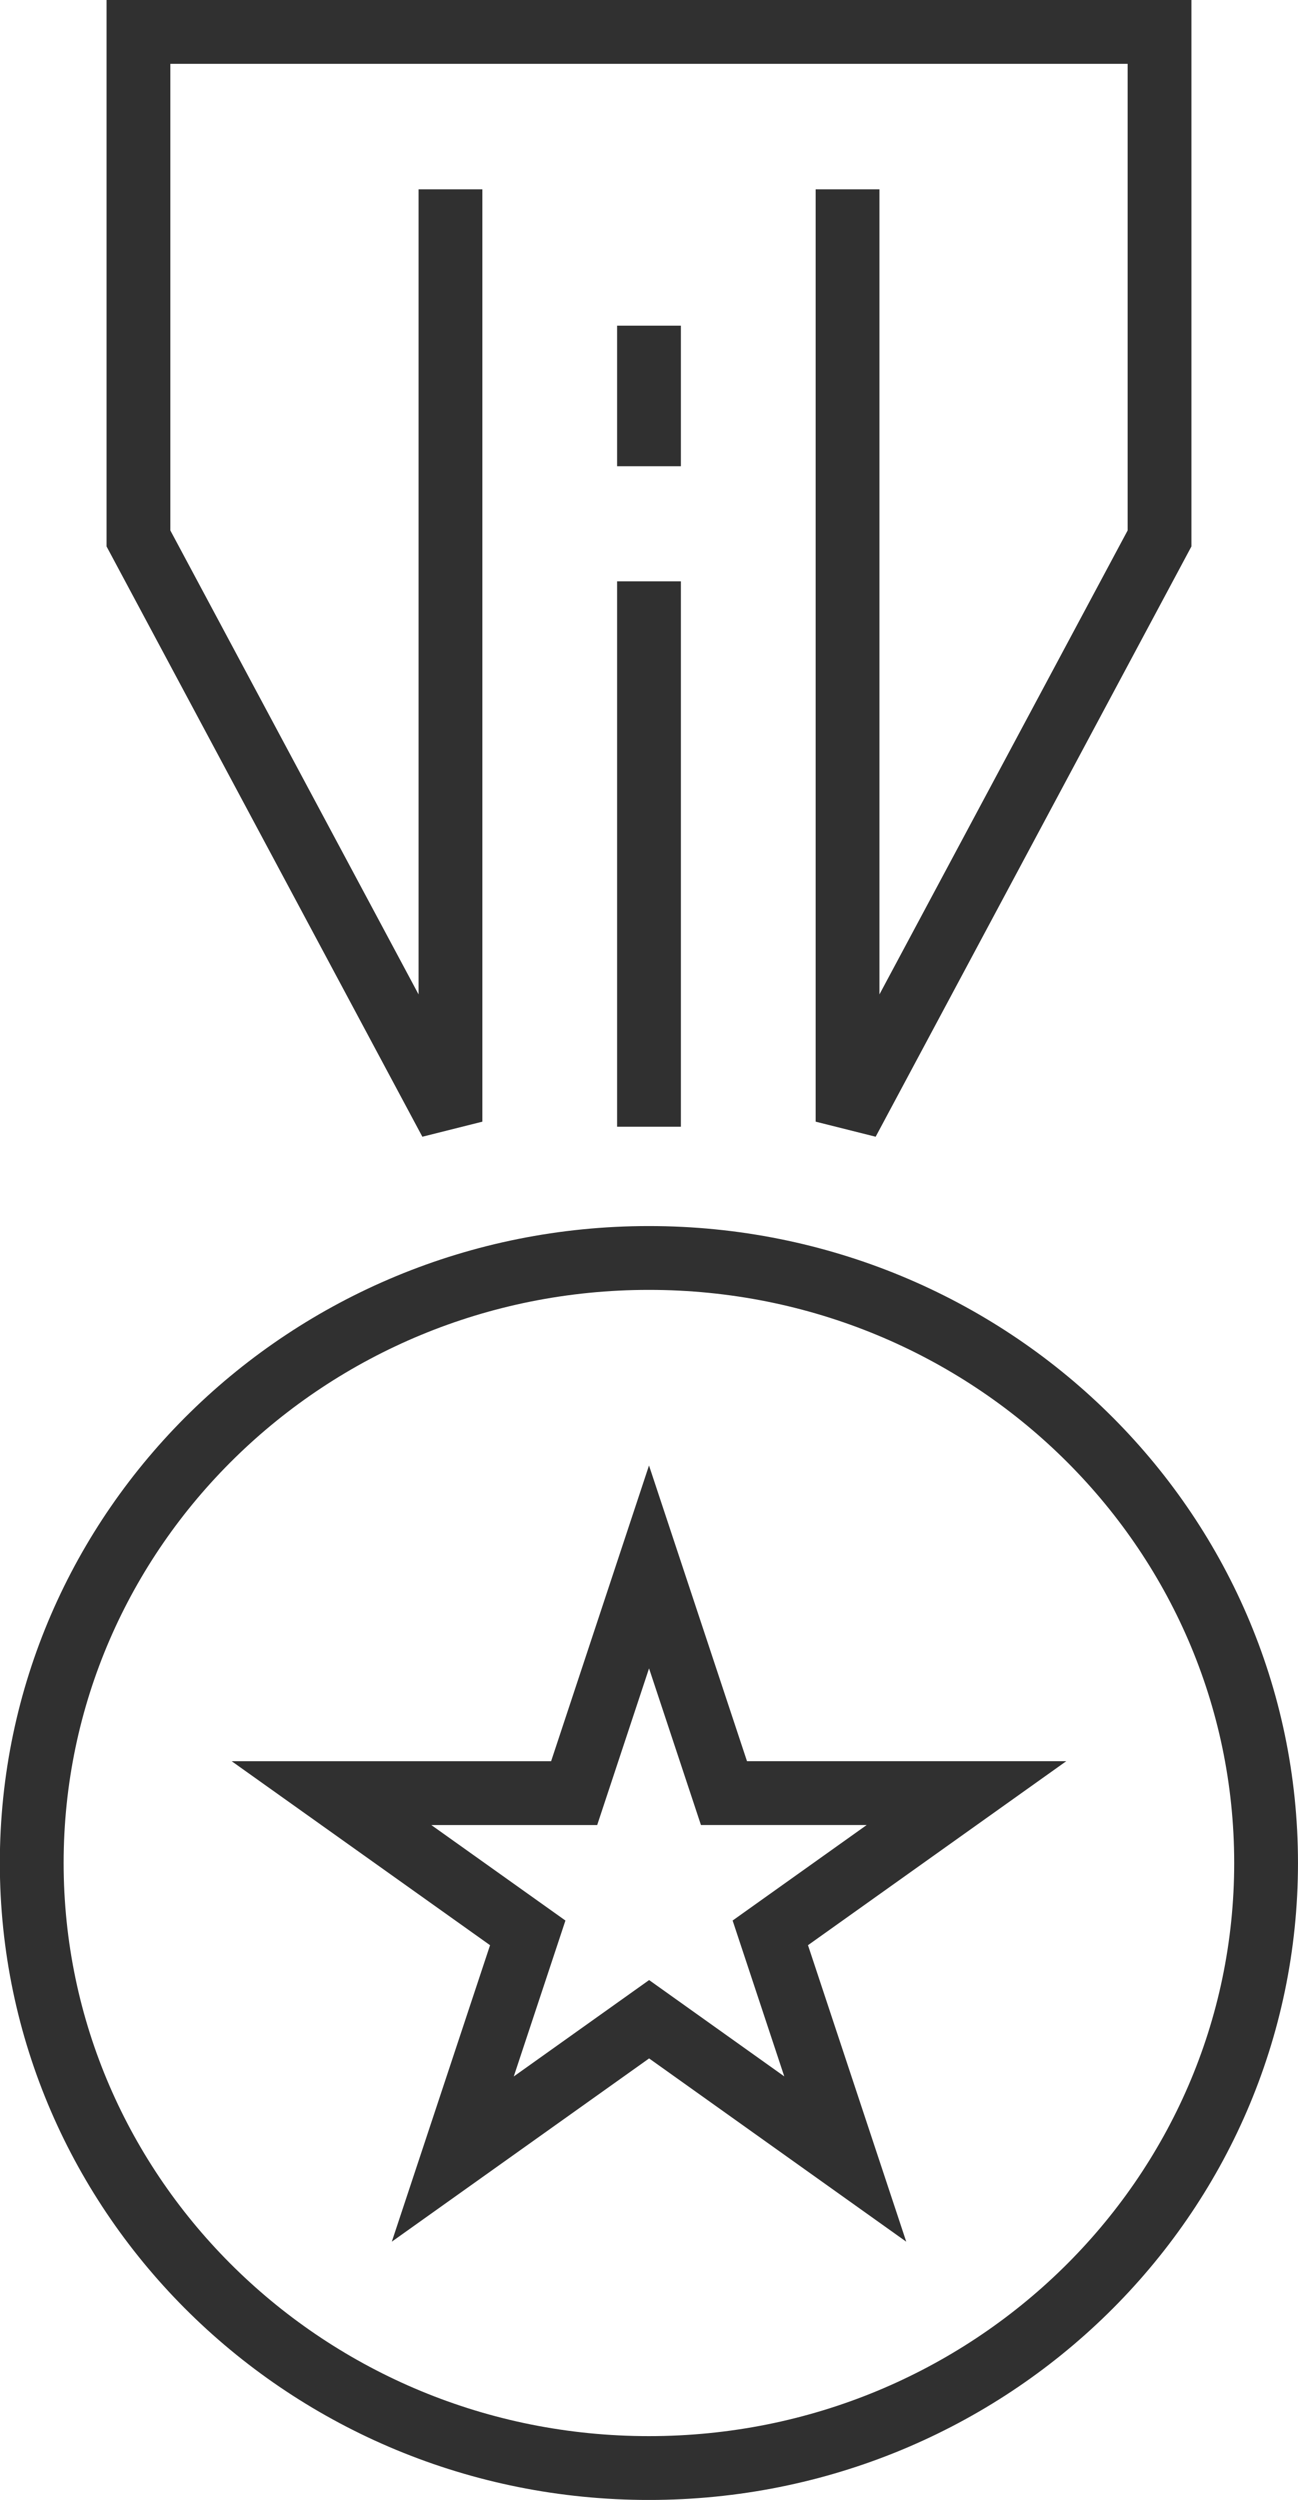
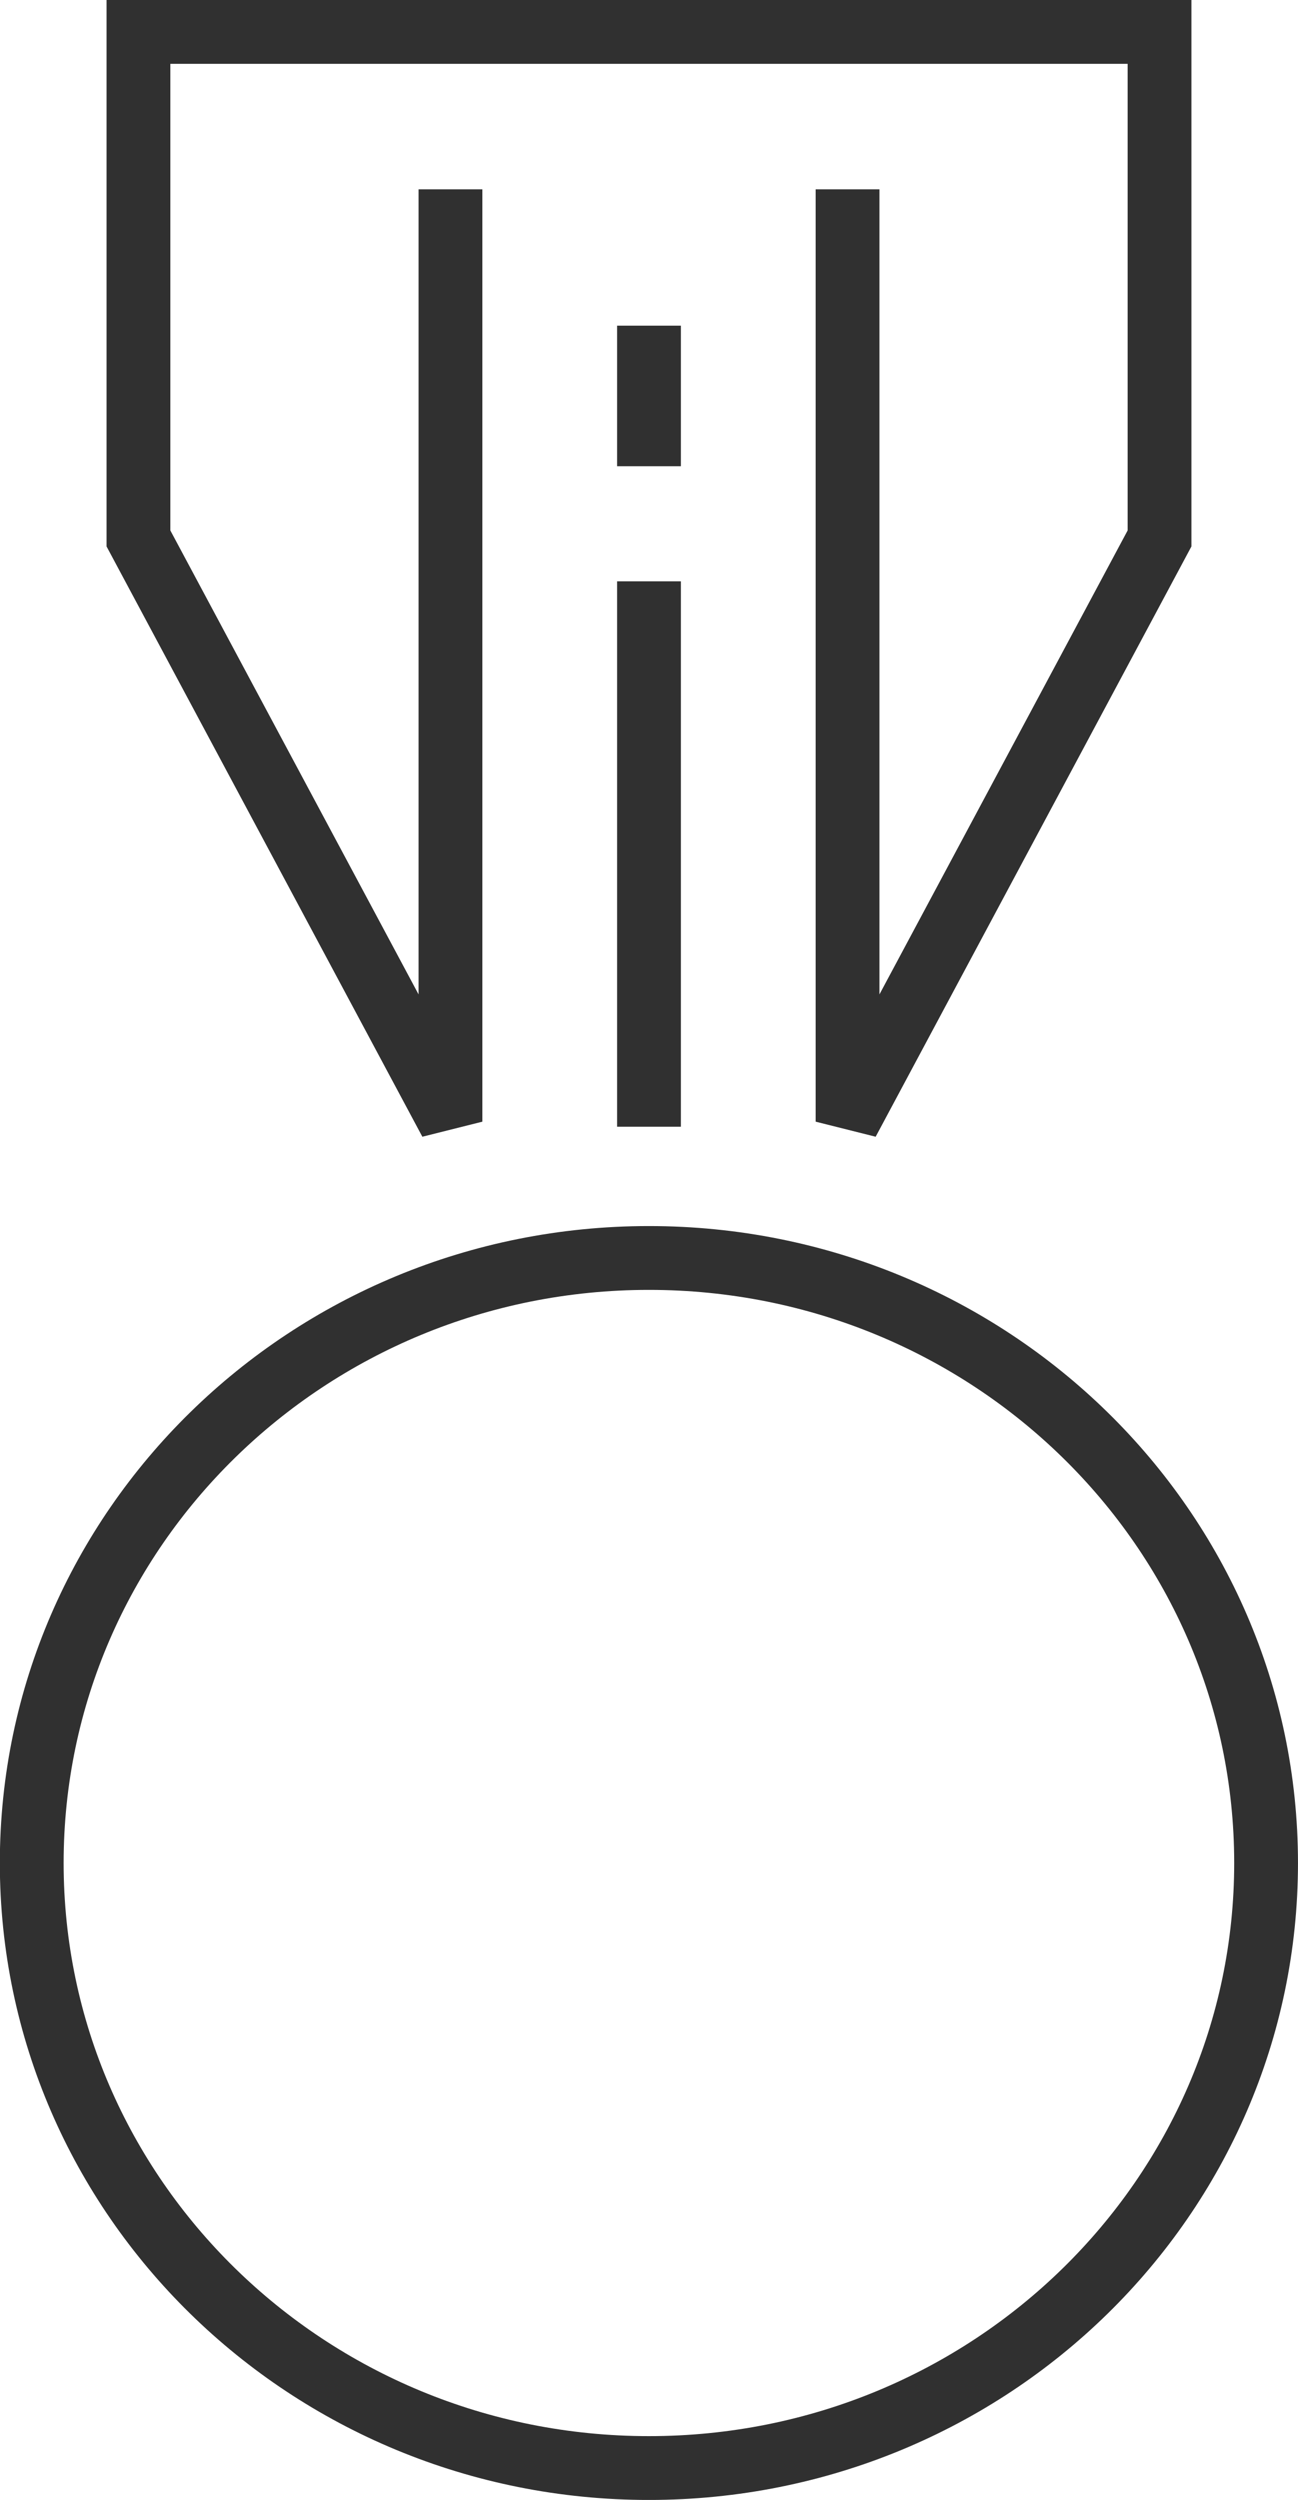
<svg xmlns="http://www.w3.org/2000/svg" width="81.391" height="156.658" viewBox="0 0 81.391 156.658">
  <defs>
    <style>.a{fill:none;stroke:#303030;stroke-width:4px;}</style>
  </defs>
  <g transform="translate(-192.479 -693.441)">
    <path class="a" d="M219.559,705.305V763.73l-19.565-36.547V695.441h64.026v31.742L244.457,763.73V705.305" transform="translate(1.167 0)" />
    <path class="a" d="M271.869,796.768c0,20.941-17.324,37.915-38.7,37.915s-38.7-16.974-38.7-37.915,17.324-37.914,38.7-37.914S271.869,775.829,271.869,796.768Z" transform="translate(0 13.417)" />
-     <path class="a" d="M229.895,774.834l4.7,14.174H249.8l-12.3,8.757,4.7,14.174-12.3-8.761L217.59,811.94l4.7-14.174-12.305-8.757H225.2Z" transform="translate(3.281 16.798)" />
    <line class="a" y1="34.176" transform="translate(233.174 729.871)" />
    <line class="a" y1="8.809" transform="translate(233.174 713.849)" />
  </g>
</svg>